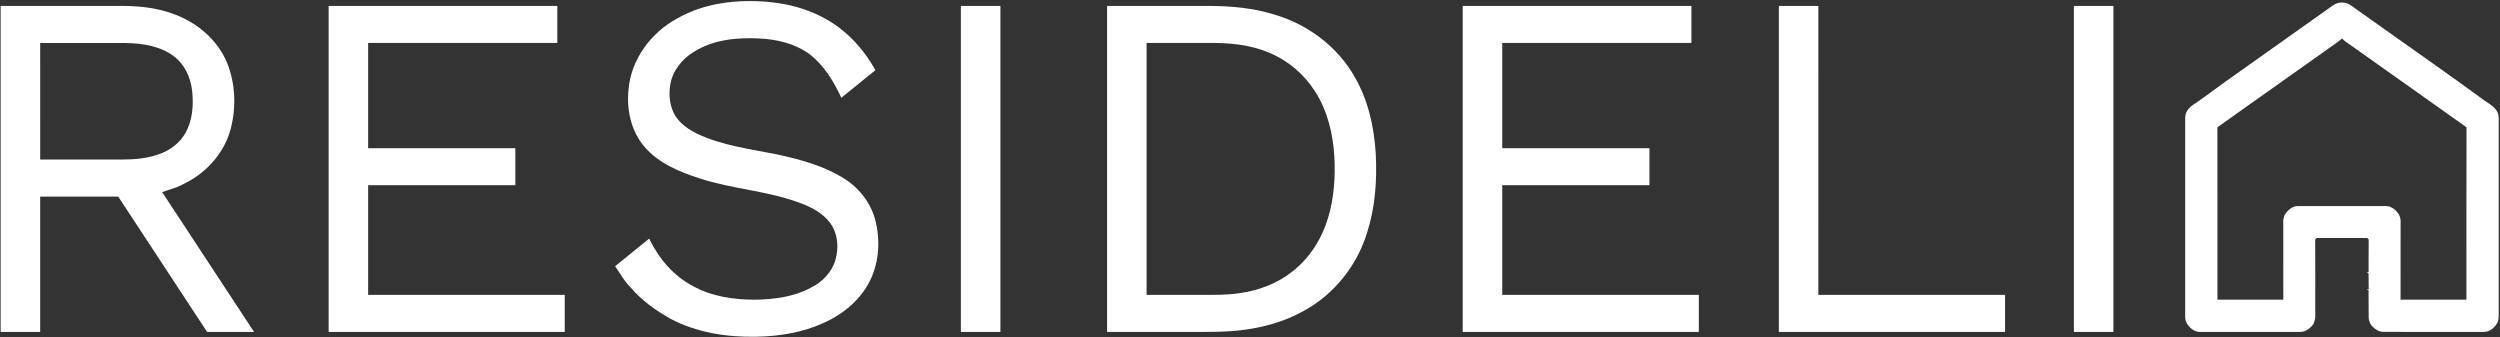
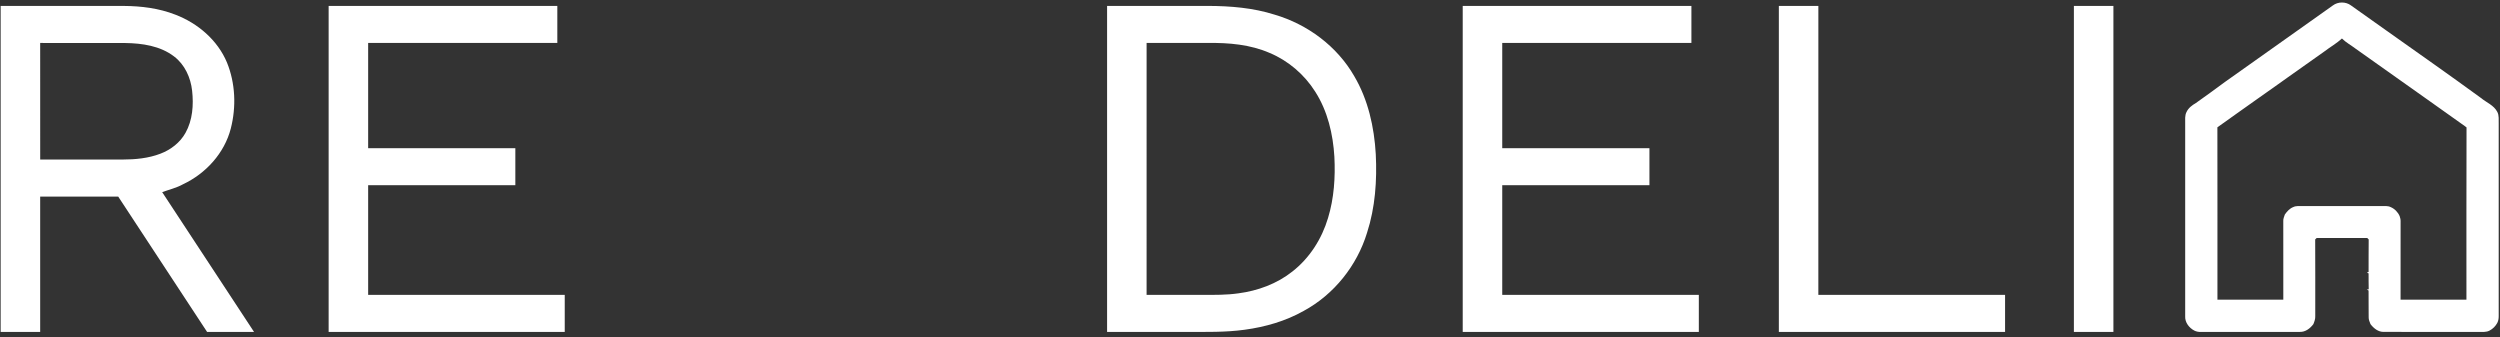
<svg xmlns="http://www.w3.org/2000/svg" width="1898pt" height="256pt" viewBox="0 0 1898 256" version="1.1">
  <rect x="0" y="0" width="1898" height="256" fill="#333333" stroke="none" />
  <g id="#ffffffff">
-     <path fill="#ffffff" opacity="1.00" d=" M 514.14 14.01 C 534.87 2.10 559.61 -0.57 583.08 1.41 C 602.33 3.11 621.51 9.23 637.03 20.97 C 648.48 29.52 657.65 40.84 664.62 53.25 C 655.99 60.25 647.38 67.26 638.74 74.25 C 633.01 61.86 625.68 49.72 614.75 41.24 C 603.63 33.02 589.65 29.73 576.02 29.20 C 559.08 28.36 541.04 30.16 526.47 39.57 C 517.51 44.99 510.45 54.09 508.80 64.59 C 507.61 72.33 508.43 80.68 512.47 87.53 C 516.32 94.04 522.87 98.34 529.50 101.63 C 548.43 110.54 569.43 113.12 589.74 117.18 C 607.83 121.11 626.21 126.02 641.89 136.23 C 653.41 143.72 662.04 155.61 665.02 169.07 C 668.57 184.73 666.98 201.92 658.95 215.99 C 651.46 229.21 639.03 239.10 625.25 245.18 C 609.22 252.54 591.44 255.34 573.91 255.65 C 551.68 256.07 528.89 252.48 509.06 242.02 C 497.63 235.59 486.75 227.83 478.30 217.70 C 473.74 213.12 470.69 207.37 466.99 202.13 C 475.62 195.13 484.25 188.13 492.87 181.12 C 499.97 196.08 511.22 209.35 525.98 217.13 C 540.54 225.25 557.52 227.61 573.98 227.53 C 588.14 227.17 602.77 225.36 615.40 218.50 C 624.25 214.29 631.72 206.55 634.35 196.97 C 636.79 188.09 636.19 177.93 630.86 170.18 C 625.61 162.39 616.99 157.77 608.43 154.47 C 583.42 144.80 556.17 143.73 530.80 135.31 C 515.64 130.41 500.05 123.94 489.41 111.58 C 479.13 99.73 475.58 83.29 477.18 67.95 C 479.07 45.11 494.22 24.71 514.14 14.01 Z" />
    <path fill="#ffffff" opacity="1.00" d=" M 1771.10 4.14 C 1775.04 1.18 1780.92 1.16 1784.88 4.13 C 1793.89 10.45 1802.82 16.88 1811.81 23.24 C 1835.74 40.21 1859.79 57.04 1883.48 74.34 C 1887.68 77.82 1893.35 79.89 1895.96 84.97 C 1897.41 87.74 1896.90 90.96 1897.01 93.98 C 1896.99 142.66 1897.00 191.34 1897.01 240.02 C 1897.03 241.76 1896.76 243.49 1895.99 245.05 C 1894.65 247.60 1892.60 249.66 1890.05 250.99 C 1887.57 252.31 1884.71 251.97 1882.03 252.01 C 1857.98 251.96 1833.93 252.05 1809.88 251.97 C 1805.64 252.14 1802.10 249.27 1799.68 246.08 C 1799.03 244.39 1798.21 242.71 1798.29 240.85 C 1798.15 234.09 1798.33 227.32 1798.22 220.56 L 1796.84 219.84 L 1798.32 219.63 C 1798.14 215.60 1798.32 211.57 1798.23 207.55 L 1796.91 207.00 L 1798.23 206.45 C 1798.32 198.23 1798.15 190.00 1798.31 181.78 C 1798.03 181.51 1797.48 180.97 1797.21 180.71 C 1784.40 180.78 1771.60 180.78 1758.79 180.71 C 1758.52 180.97 1757.97 181.50 1757.69 181.77 C 1757.82 201.16 1757.72 220.56 1757.74 239.95 C 1757.86 242.11 1757.11 244.12 1756.32 246.08 C 1753.88 249.31 1750.29 252.13 1746.05 251.98 C 1721.01 252.03 1695.97 251.98 1670.94 252.01 C 1669.18 252.06 1667.48 251.77 1665.95 250.99 C 1661.93 248.92 1658.70 244.69 1658.99 240.01 C 1659.01 191.33 1659.00 142.65 1658.99 93.97 C 1659.06 90.96 1658.57 87.74 1660.04 84.97 C 1661.49 81.90 1664.26 79.89 1667.12 78.21 C 1674.52 72.95 1681.91 67.64 1689.19 62.22 C 1707.50 49.19 1725.85 36.22 1744.19 23.23 C 1753.17 16.88 1762.10 10.47 1771.10 4.14 M 1764.96 38.86 C 1755.56 45.48 1746.20 52.17 1736.80 58.79 C 1734.26 60.62 1731.71 62.40 1729.18 64.22 C 1723.71 68.05 1718.29 71.97 1712.81 75.79 C 1703.03 82.77 1693.18 89.64 1683.44 96.67 C 1683.54 140.28 1683.45 183.90 1683.48 227.51 C 1700.15 227.49 1716.82 227.51 1733.49 227.51 C 1733.46 207.68 1733.49 187.85 1733.47 168.02 C 1733.31 166.20 1734.10 164.54 1734.65 162.86 C 1736.31 160.51 1738.30 158.27 1741.06 157.20 C 1743.20 156.15 1745.63 156.51 1747.95 156.45 C 1767.98 156.46 1788.01 156.46 1808.04 156.45 C 1810.33 156.51 1812.78 156.14 1814.94 157.20 C 1818.01 158.49 1820.47 161.02 1821.81 164.07 C 1822.25 165.33 1822.58 166.67 1822.53 168.03 C 1822.50 187.85 1822.54 207.68 1822.51 227.51 C 1839.18 227.50 1855.85 227.49 1872.52 227.51 C 1872.55 183.92 1872.43 140.33 1872.59 96.74 C 1872.25 96.48 1871.59 95.97 1871.25 95.71 C 1861.92 89.04 1852.53 82.45 1843.20 75.79 C 1835.17 70.16 1827.19 64.46 1819.20 58.79 C 1808.84 51.49 1798.51 44.14 1788.17 36.81 C 1784.82 34.23 1780.97 32.23 1778.00 29.22 C 1774.06 32.91 1769.23 35.56 1764.96 38.86 Z" />
    <path fill="#ffffff" opacity="1.00" d=" M 0.50 4.50 C 31.68 4.51 62.85 4.48 94.03 4.51 C 107.27 4.59 120.68 6.26 133.08 11.11 C 150.12 17.60 165.19 30.43 172.31 47.46 C 178.73 63.21 179.42 81.10 175.24 97.50 C 170.45 116.25 156.26 131.77 138.93 139.90 C 133.99 142.67 128.41 143.92 123.13 145.88 C 146.37 181.25 169.62 216.63 192.87 252.00 C 180.99 252.00 169.11 252.00 157.23 252.00 C 134.74 217.75 112.25 183.49 89.75 149.25 C 70.00 149.25 50.25 149.24 30.50 149.25 C 30.50 183.50 30.49 217.75 30.50 252.00 C 20.50 252.00 10.50 252.00 0.50 252.00 C 0.50 169.50 0.50 87.00 0.50 4.50 M 30.52 121.13 C 51.34 121.10 72.16 121.13 92.98 121.12 C 102.72 121.10 112.65 120.21 121.82 116.67 C 129.66 113.68 136.74 108.26 140.85 100.84 C 146.24 91.20 147.05 79.69 145.86 68.90 C 144.77 58.92 140.28 48.98 132.12 42.83 C 121.62 34.79 107.90 32.84 95.02 32.66 C 73.52 32.58 52.01 32.65 30.50 32.62 C 30.51 62.13 30.47 91.63 30.52 121.13 Z" />
    <path fill="#ffffff" opacity="1.00" d=" M 249.50 4.50 C 307.37 4.49 365.25 4.51 423.12 4.49 C 423.12 13.87 423.12 23.24 423.12 32.62 C 375.25 32.63 327.38 32.62 279.50 32.62 C 279.50 59.25 279.50 85.87 279.50 112.50 C 316.75 112.50 354.00 112.50 391.25 112.50 C 391.24 121.87 391.25 131.25 391.25 140.62 C 354.00 140.63 316.75 140.62 279.50 140.62 C 279.50 168.37 279.50 196.12 279.50 223.87 C 329.25 223.87 379.00 223.87 428.75 223.87 C 428.75 233.25 428.74 242.62 428.75 252.00 C 369.00 252.00 309.25 252.00 249.50 252.00 C 249.50 169.50 249.50 87.00 249.50 4.50 Z" />
-     <path fill="#ffffff" opacity="1.00" d=" M 729.50 4.50 C 739.50 4.50 749.50 4.50 759.50 4.50 C 759.50 87.00 759.50 169.50 759.50 252.00 C 749.50 252.00 739.50 252.00 729.50 252.00 C 729.50 169.50 729.50 87.00 729.50 4.50 Z" />
    <path fill="#ffffff" opacity="1.00" d=" M 840.50 4.50 C 866.00 4.49 891.50 4.50 917.01 4.49 C 934.08 4.53 951.34 5.93 967.69 11.12 C 992.68 18.47 1015.12 35.11 1028.14 57.82 C 1038.68 75.68 1043.30 96.45 1044.48 116.99 C 1045.49 137.04 1044.08 157.48 1037.87 176.67 C 1030.26 201.65 1012.82 223.54 989.82 236.01 C 976.02 243.81 960.51 248.24 944.87 250.35 C 930.32 252.36 915.60 251.96 900.96 252.00 C 880.81 252.00 860.65 252.00 840.50 252.00 C 840.50 169.50 840.50 87.00 840.50 4.50 M 870.49 223.87 C 884.66 223.88 898.82 223.87 912.99 223.87 C 922.06 223.88 931.19 224.00 940.20 222.70 C 954.93 220.76 969.44 215.46 981.14 206.16 C 994.23 195.97 1003.53 181.34 1008.24 165.50 C 1012.82 150.49 1013.86 134.62 1013.06 119.01 C 1012.04 101.75 1007.92 84.27 998.50 69.58 C 990.29 56.59 978.10 46.10 963.90 40.18 C 949.19 33.78 932.91 32.38 917.04 32.62 C 901.52 32.63 886.01 32.62 870.50 32.62 C 870.49 96.37 870.50 160.12 870.49 223.87 Z" />
    <path fill="#ffffff" opacity="1.00" d=" M 1110.50 4.50 C 1168.38 4.50 1226.25 4.50 1284.12 4.50 C 1284.11 13.87 1284.12 23.25 1284.12 32.62 C 1236.25 32.63 1188.37 32.62 1140.50 32.62 C 1140.49 59.25 1140.50 85.87 1140.50 112.50 C 1177.75 112.50 1215.00 112.50 1252.25 112.50 C 1252.24 121.87 1252.24 131.25 1252.25 140.62 C 1215.00 140.63 1177.75 140.62 1140.50 140.62 C 1140.50 168.37 1140.50 196.12 1140.50 223.87 C 1190.25 223.87 1240.00 223.87 1289.75 223.87 C 1289.75 233.25 1289.74 242.62 1289.75 252.00 C 1230.00 252.00 1170.25 252.00 1110.50 252.00 C 1110.50 169.50 1110.50 87.00 1110.50 4.50 Z" />
    <path fill="#ffffff" opacity="1.00" d=" M 1350.50 4.50 C 1360.50 4.50 1370.50 4.50 1380.50 4.50 C 1380.49 77.62 1380.50 150.75 1380.49 223.87 C 1427.74 223.88 1474.99 223.87 1522.25 223.88 C 1522.24 233.25 1522.24 242.62 1522.25 252.00 C 1465.00 252.00 1407.75 252.00 1350.50 252.00 C 1350.50 169.50 1350.50 87.00 1350.50 4.50 Z" />
    <path fill="#ffffff" opacity="1.00" d=" M 1574.50 4.50 C 1584.50 4.50 1594.50 4.50 1604.50 4.50 C 1604.50 87.00 1604.50 169.50 1604.50 252.00 C 1594.50 252.00 1584.50 252.00 1574.50 252.00 C 1574.50 169.50 1574.50 87.00 1574.50 4.50 Z" />
  </g>
</svg>